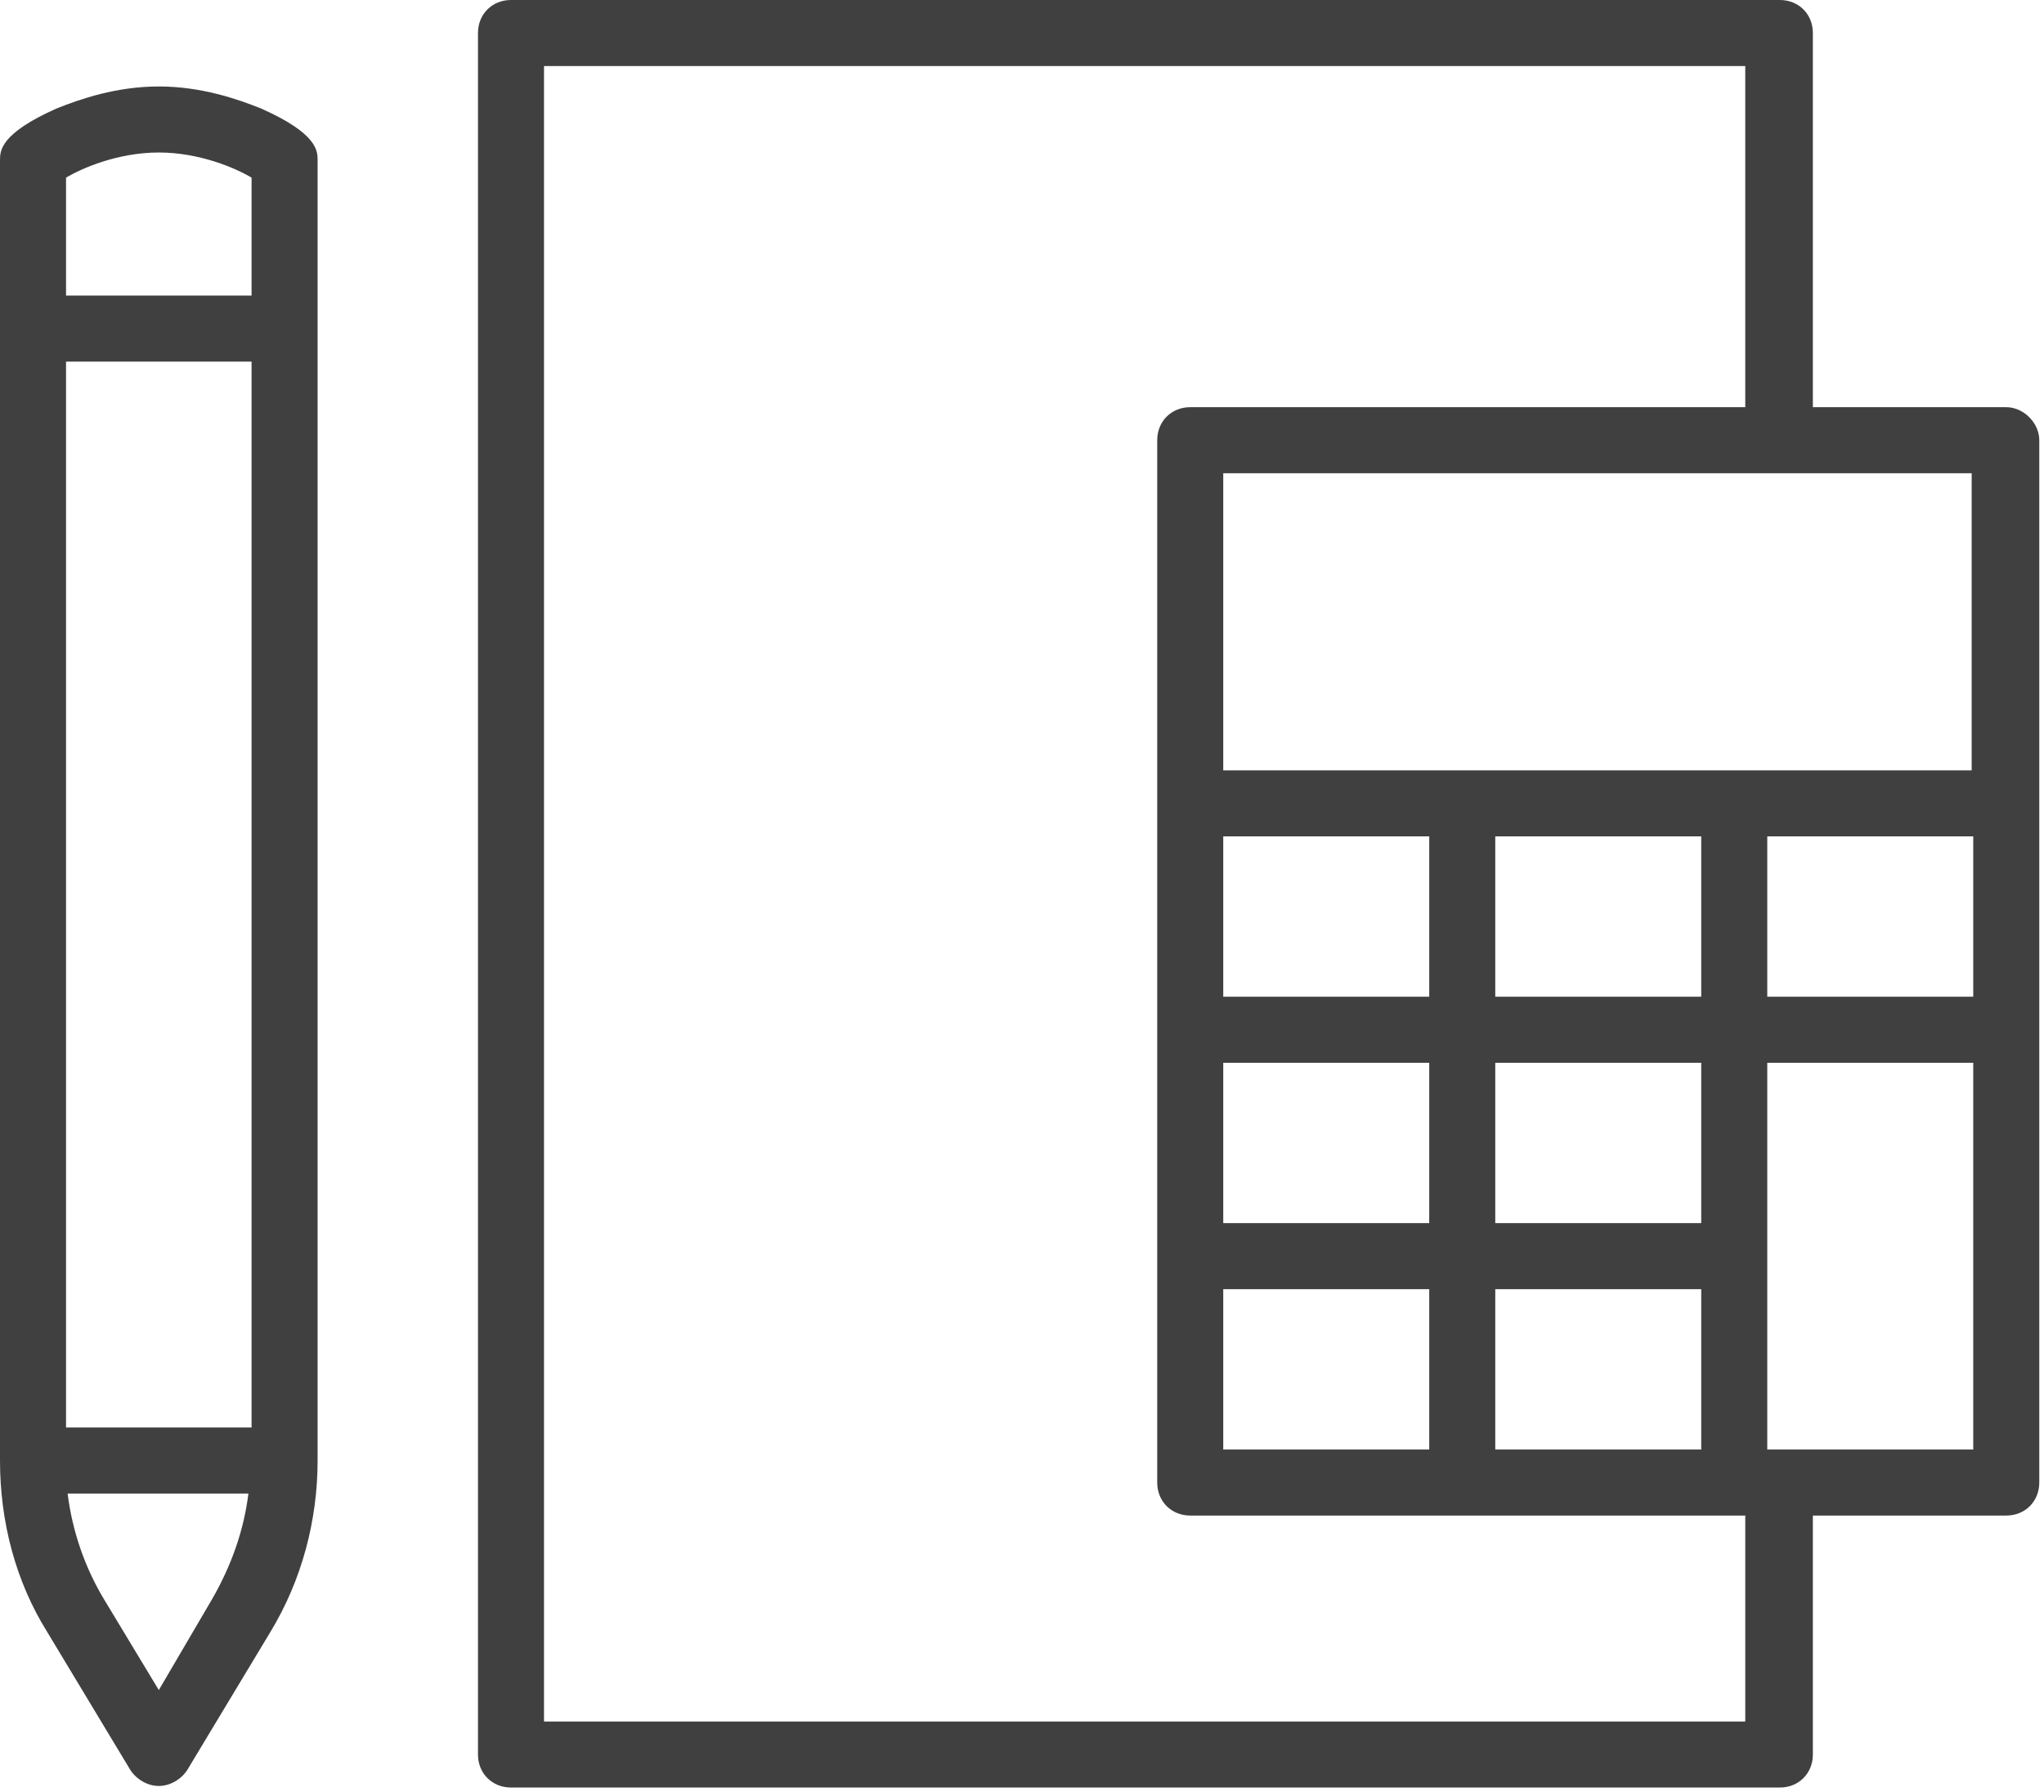
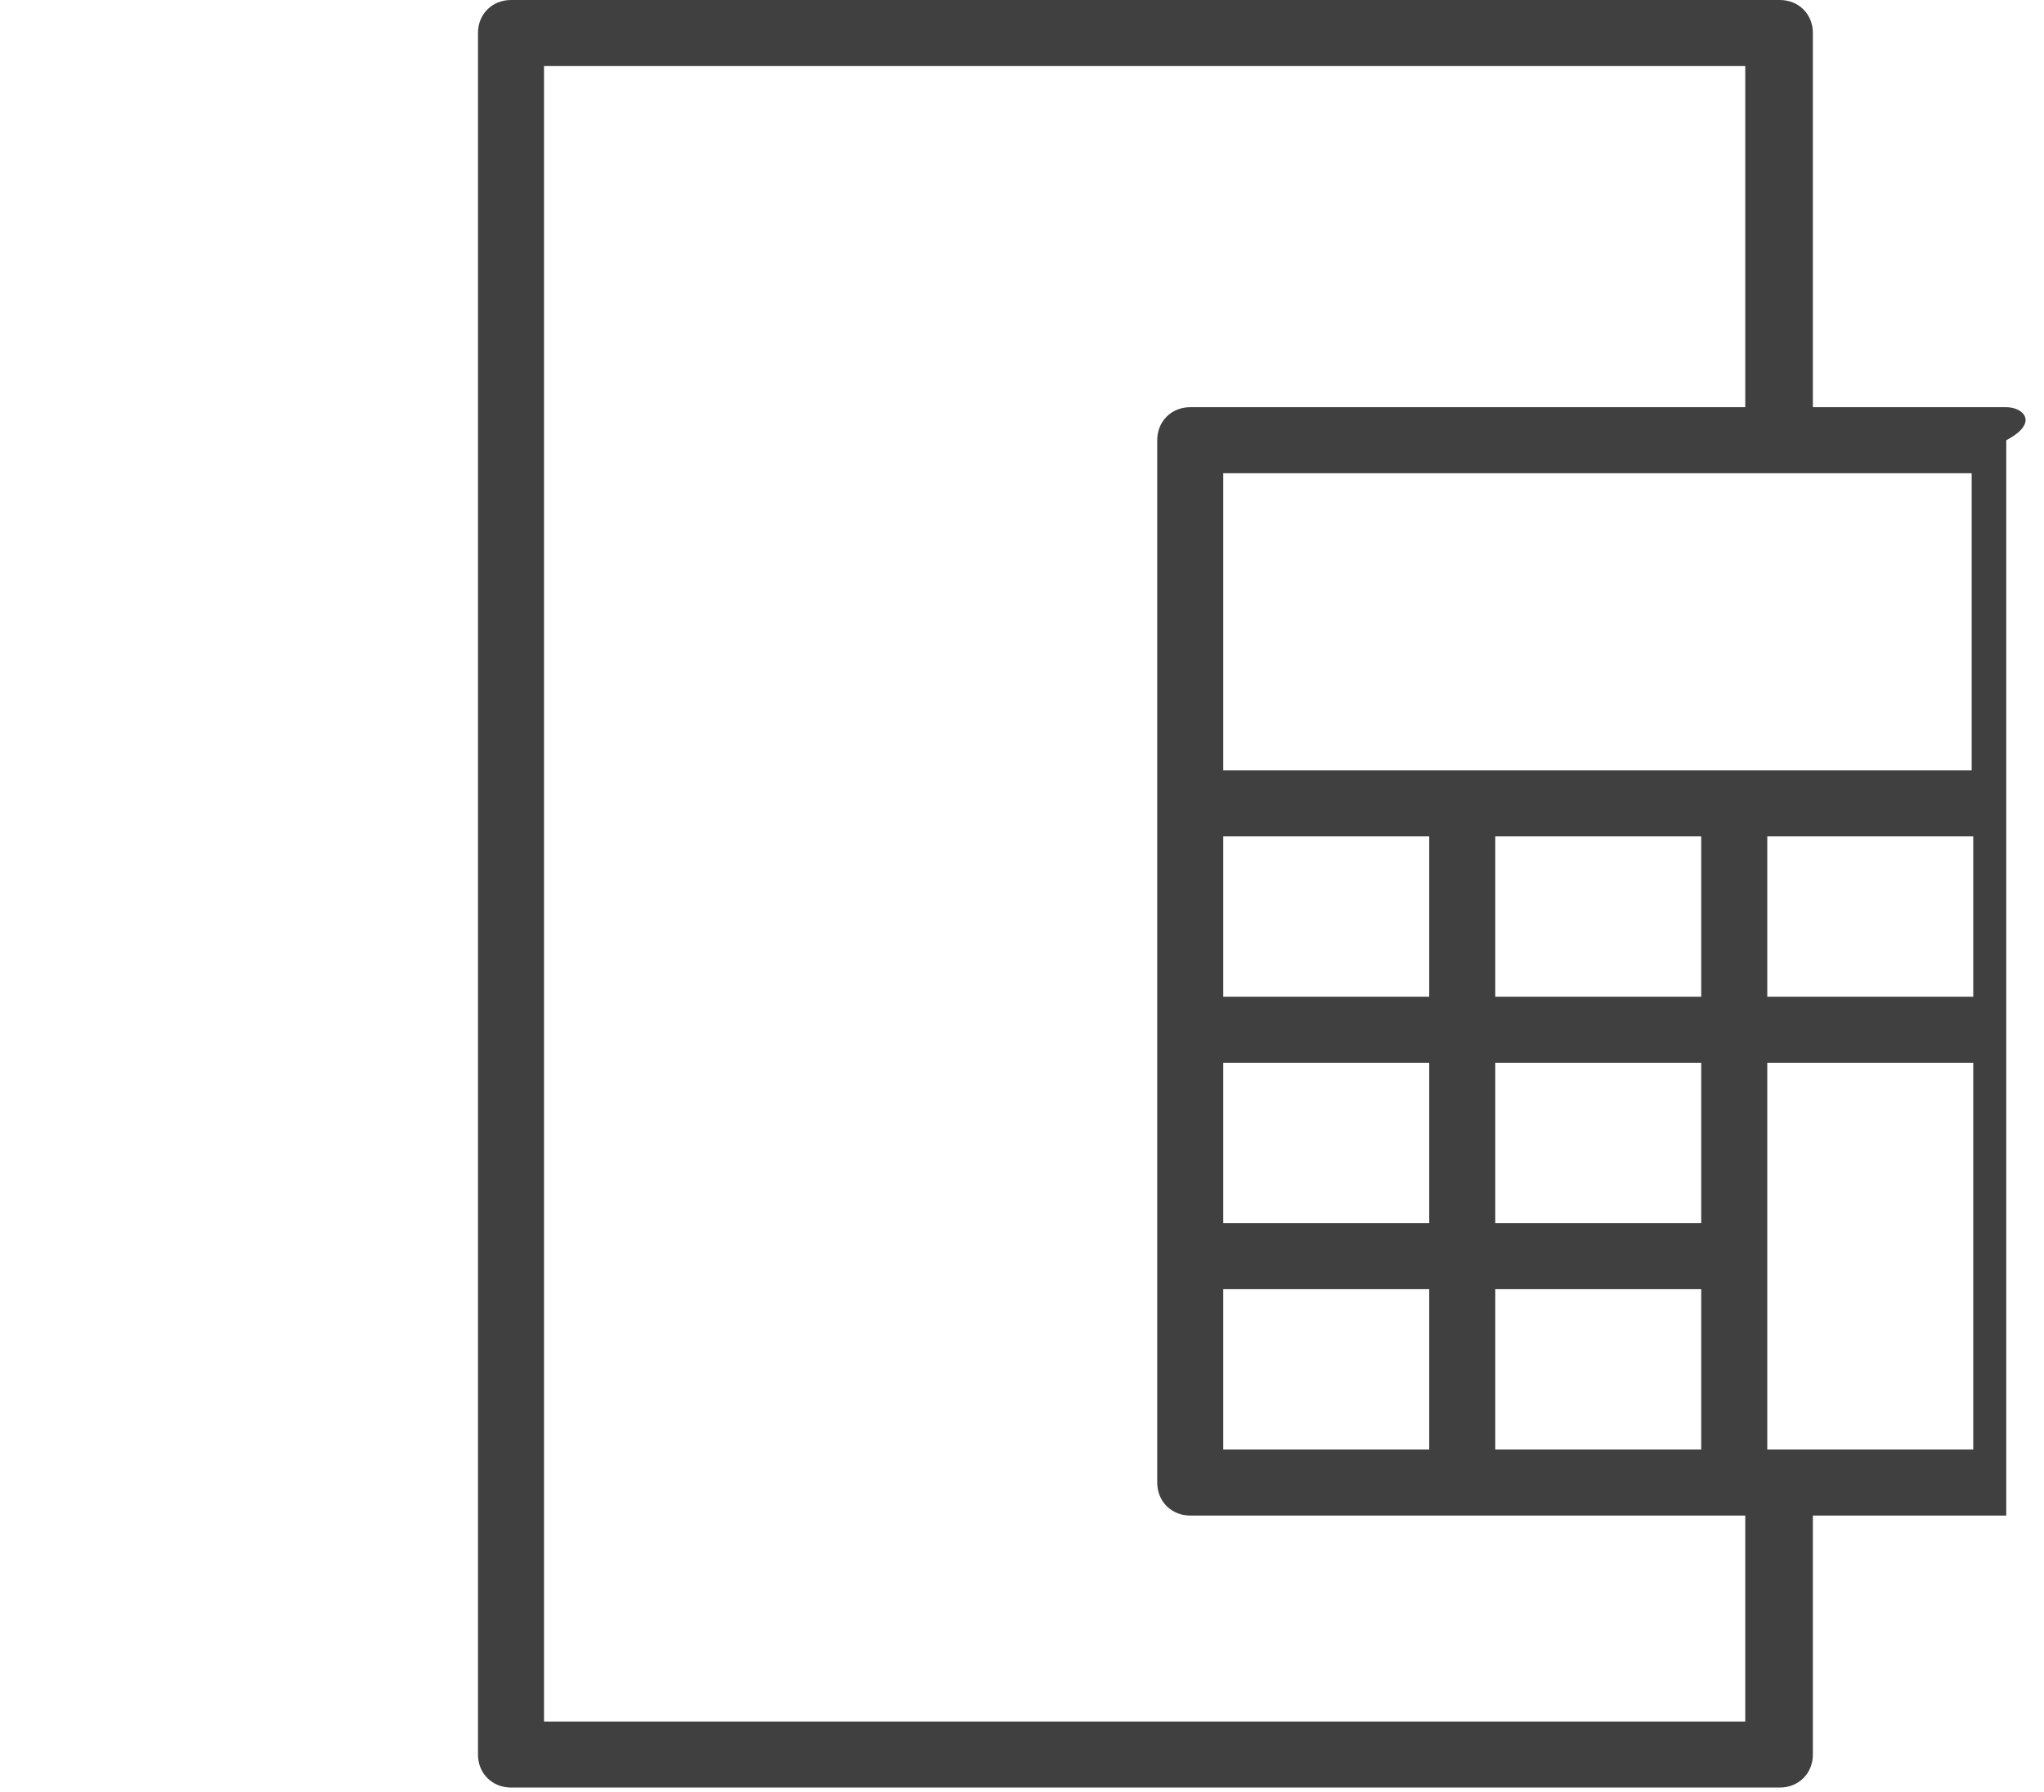
<svg xmlns="http://www.w3.org/2000/svg" version="1.1" id="_x2014_ÎÓÈ_x5F_21" x="0px" y="0px" viewBox="0 0 130 114" style="enable-background:new 0 0 130 114;" xml:space="preserve">
  <style type="text/css">
	.st0{fill:#404040;}
</style>
  <g>
-     <path class="st0" d="M127.6,25.9h-12.3V2.1c0-1.2-0.9-2.1-2.1-2.1H32.5c-1.2,0-2.1,0.9-2.1,2.1v109.5c0,1.2,0.9,2.1,2.1,2.1h80.7   c1.2,0,2.1-0.9,2.1-2.1V96.4h12.3c1.2,0,2.1-0.9,2.1-2.1V28C129.7,26.9,128.7,25.9,127.6,25.9z M95.1,92.2V82h13.1v10.2H95.1z    M77.8,92.2V82h13.1v10.2H77.8z M77.8,67.6h13.1v10.2H77.8V67.6z M77.8,63.4V53.2h13.1v10.2H77.8z M108.2,77.8H95.1V67.6h13.1V77.8   z M95.1,63.4V53.2h13.1v10.2H95.1z M112.4,53.2h13.1v10.2h-13.1V53.2z M125.5,49H77.8V30.1h47.6V49z M111.1,109.5H34.6V4.2h76.4   v21.7H75.7c-1.2,0-2.1,0.9-2.1,2.1v66.3c0,1.2,0.9,2.1,2.1,2.1h35.3V109.5z M112.4,92.2V67.6h13.1v24.6H112.4z" />
-     <path class="st0" d="M16.6,6.9c-1.5-0.6-3.8-1.4-6.5-1.4s-5,0.8-6.5,1.4C0,8.5,0,9.6,0,10.2v82.7c0,3.9,1,7.7,3,10.9l5.3,8.8   c0.4,0.6,1.1,1,1.8,1c0.7,0,1.4-0.4,1.8-1l5.3-8.8c2-3.3,3-7.1,3-10.9V10.2C20.2,9.6,20.2,8.5,16.6,6.9z M4.2,90.8V23H16v67.8H4.2z    M10.1,9.7c2.6,0,4.9,1,5.9,1.6v7.5H4.2v-7.5C5.2,10.7,7.5,9.7,10.1,9.7z M10.1,107.5l-3.5-5.8c-1.2-2-2-4.3-2.3-6.7h11.5   c-0.3,2.4-1.1,4.6-2.3,6.7L10.1,107.5z" />
+     <path class="st0" d="M127.6,25.9h-12.3V2.1c0-1.2-0.9-2.1-2.1-2.1H32.5c-1.2,0-2.1,0.9-2.1,2.1v109.5c0,1.2,0.9,2.1,2.1,2.1h80.7   c1.2,0,2.1-0.9,2.1-2.1V96.4h12.3V28C129.7,26.9,128.7,25.9,127.6,25.9z M95.1,92.2V82h13.1v10.2H95.1z    M77.8,92.2V82h13.1v10.2H77.8z M77.8,67.6h13.1v10.2H77.8V67.6z M77.8,63.4V53.2h13.1v10.2H77.8z M108.2,77.8H95.1V67.6h13.1V77.8   z M95.1,63.4V53.2h13.1v10.2H95.1z M112.4,53.2h13.1v10.2h-13.1V53.2z M125.5,49H77.8V30.1h47.6V49z M111.1,109.5H34.6V4.2h76.4   v21.7H75.7c-1.2,0-2.1,0.9-2.1,2.1v66.3c0,1.2,0.9,2.1,2.1,2.1h35.3V109.5z M112.4,92.2V67.6h13.1v24.6H112.4z" />
  </g>
</svg>